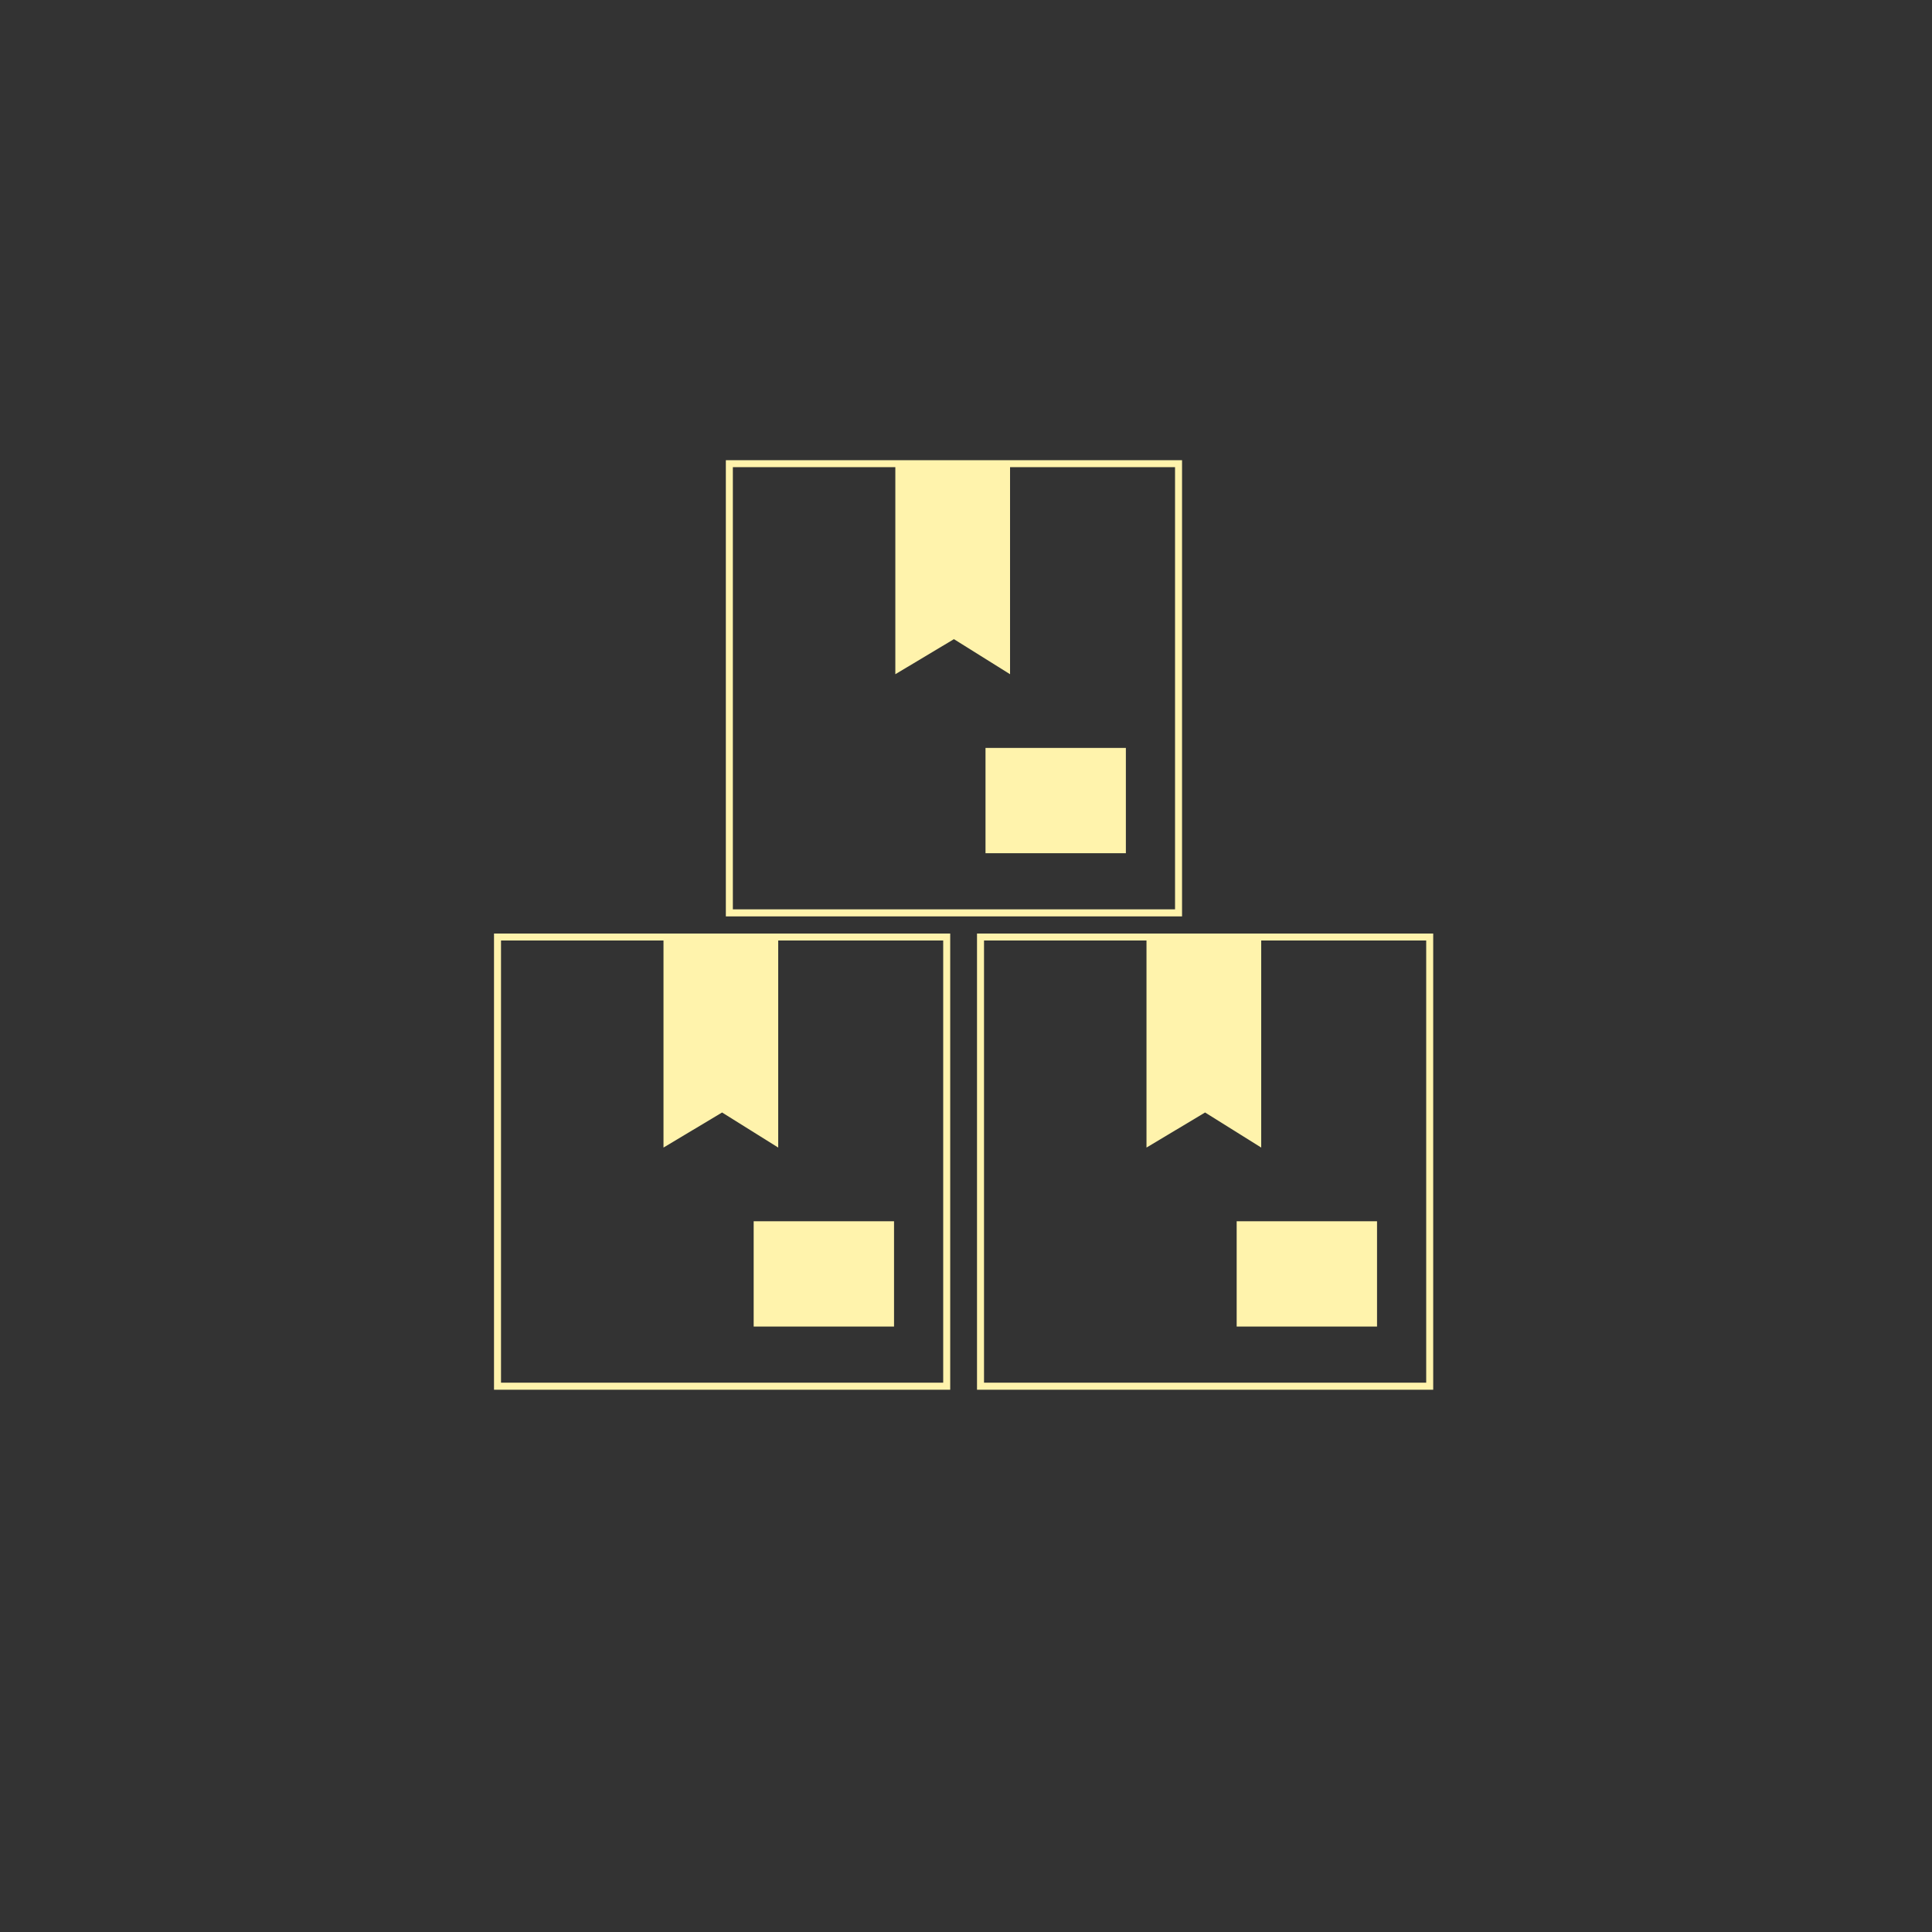
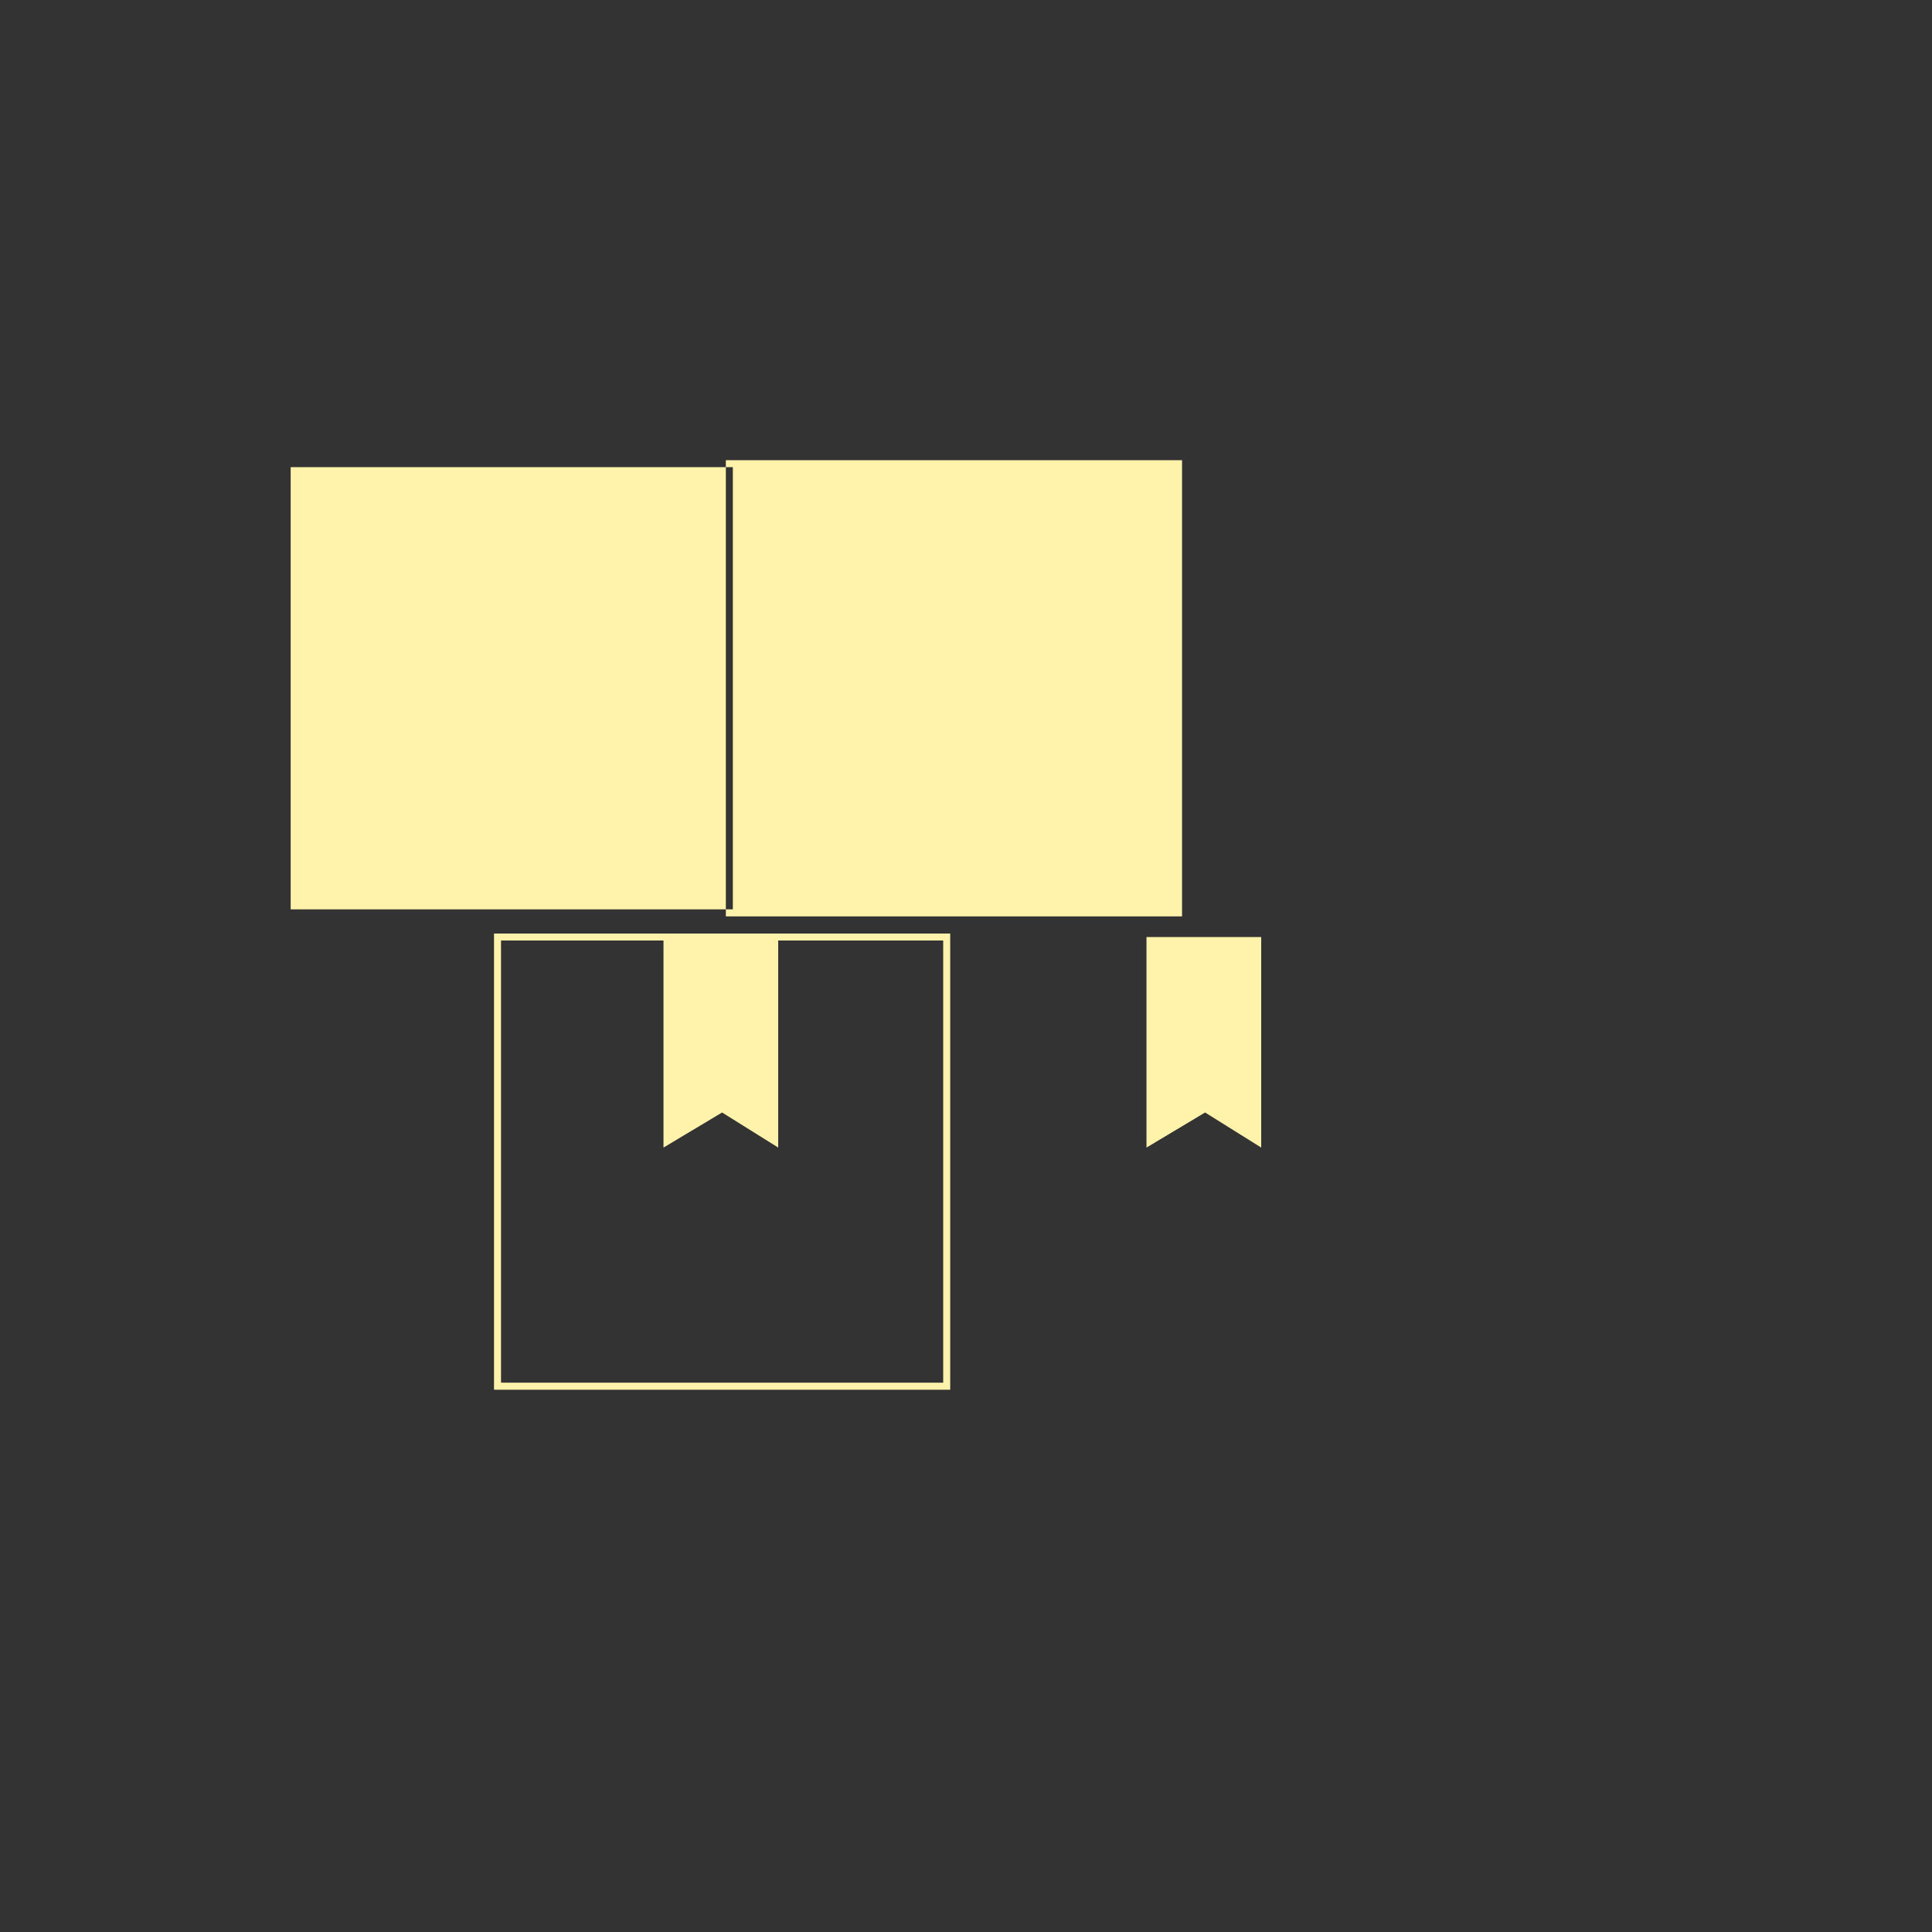
<svg xmlns="http://www.w3.org/2000/svg" id="Layer_1" viewBox="0 0 400 400">
  <rect x="0" y="0" width="400" height="400" fill="#333333" stroke="none" />
  <defs>
    <style>.cls-1{fill:#fff3ac;}</style>
  </defs>
  <path class="cls-1" d="M196.73,287.73h-94.45v-94.45h94.45v94.45ZM103.73,286.27h91.55v-91.55h-91.55v91.55Z" />
-   <rect class="cls-1" x="156.04" y="252.85" width="29.06" height="21.8" />
  <polygon class="cls-1" points="137.37 194 137.37 237.59 149.5 230.33 161.12 237.59 161.12 194 137.37 194" />
-   <path class="cls-1" d="M296.73,287.73h-94.45v-94.45h94.45v94.45ZM203.73,286.27h91.55v-91.55h-91.55v91.55Z" />
-   <rect class="cls-1" x="256.04" y="252.85" width="29.06" height="21.8" />
  <polygon class="cls-1" points="237.37 194 237.37 237.59 249.5 230.33 261.12 237.59 261.12 194 237.37 194" />
-   <path class="cls-1" d="M244.73,189.73h-94.45v-94.45h94.45v94.45ZM151.73,188.27h91.55v-91.55h-91.55v91.55Z" />
+   <path class="cls-1" d="M244.73,189.73h-94.45v-94.45h94.45v94.45ZM151.73,188.27v-91.55h-91.55v91.55Z" />
  <rect class="cls-1" x="204.04" y="154.85" width="29.06" height="21.8" />
  <polygon class="cls-1" points="185.37 96 185.37 139.59 197.5 132.33 209.12 139.59 209.12 96 185.37 96" />
</svg>